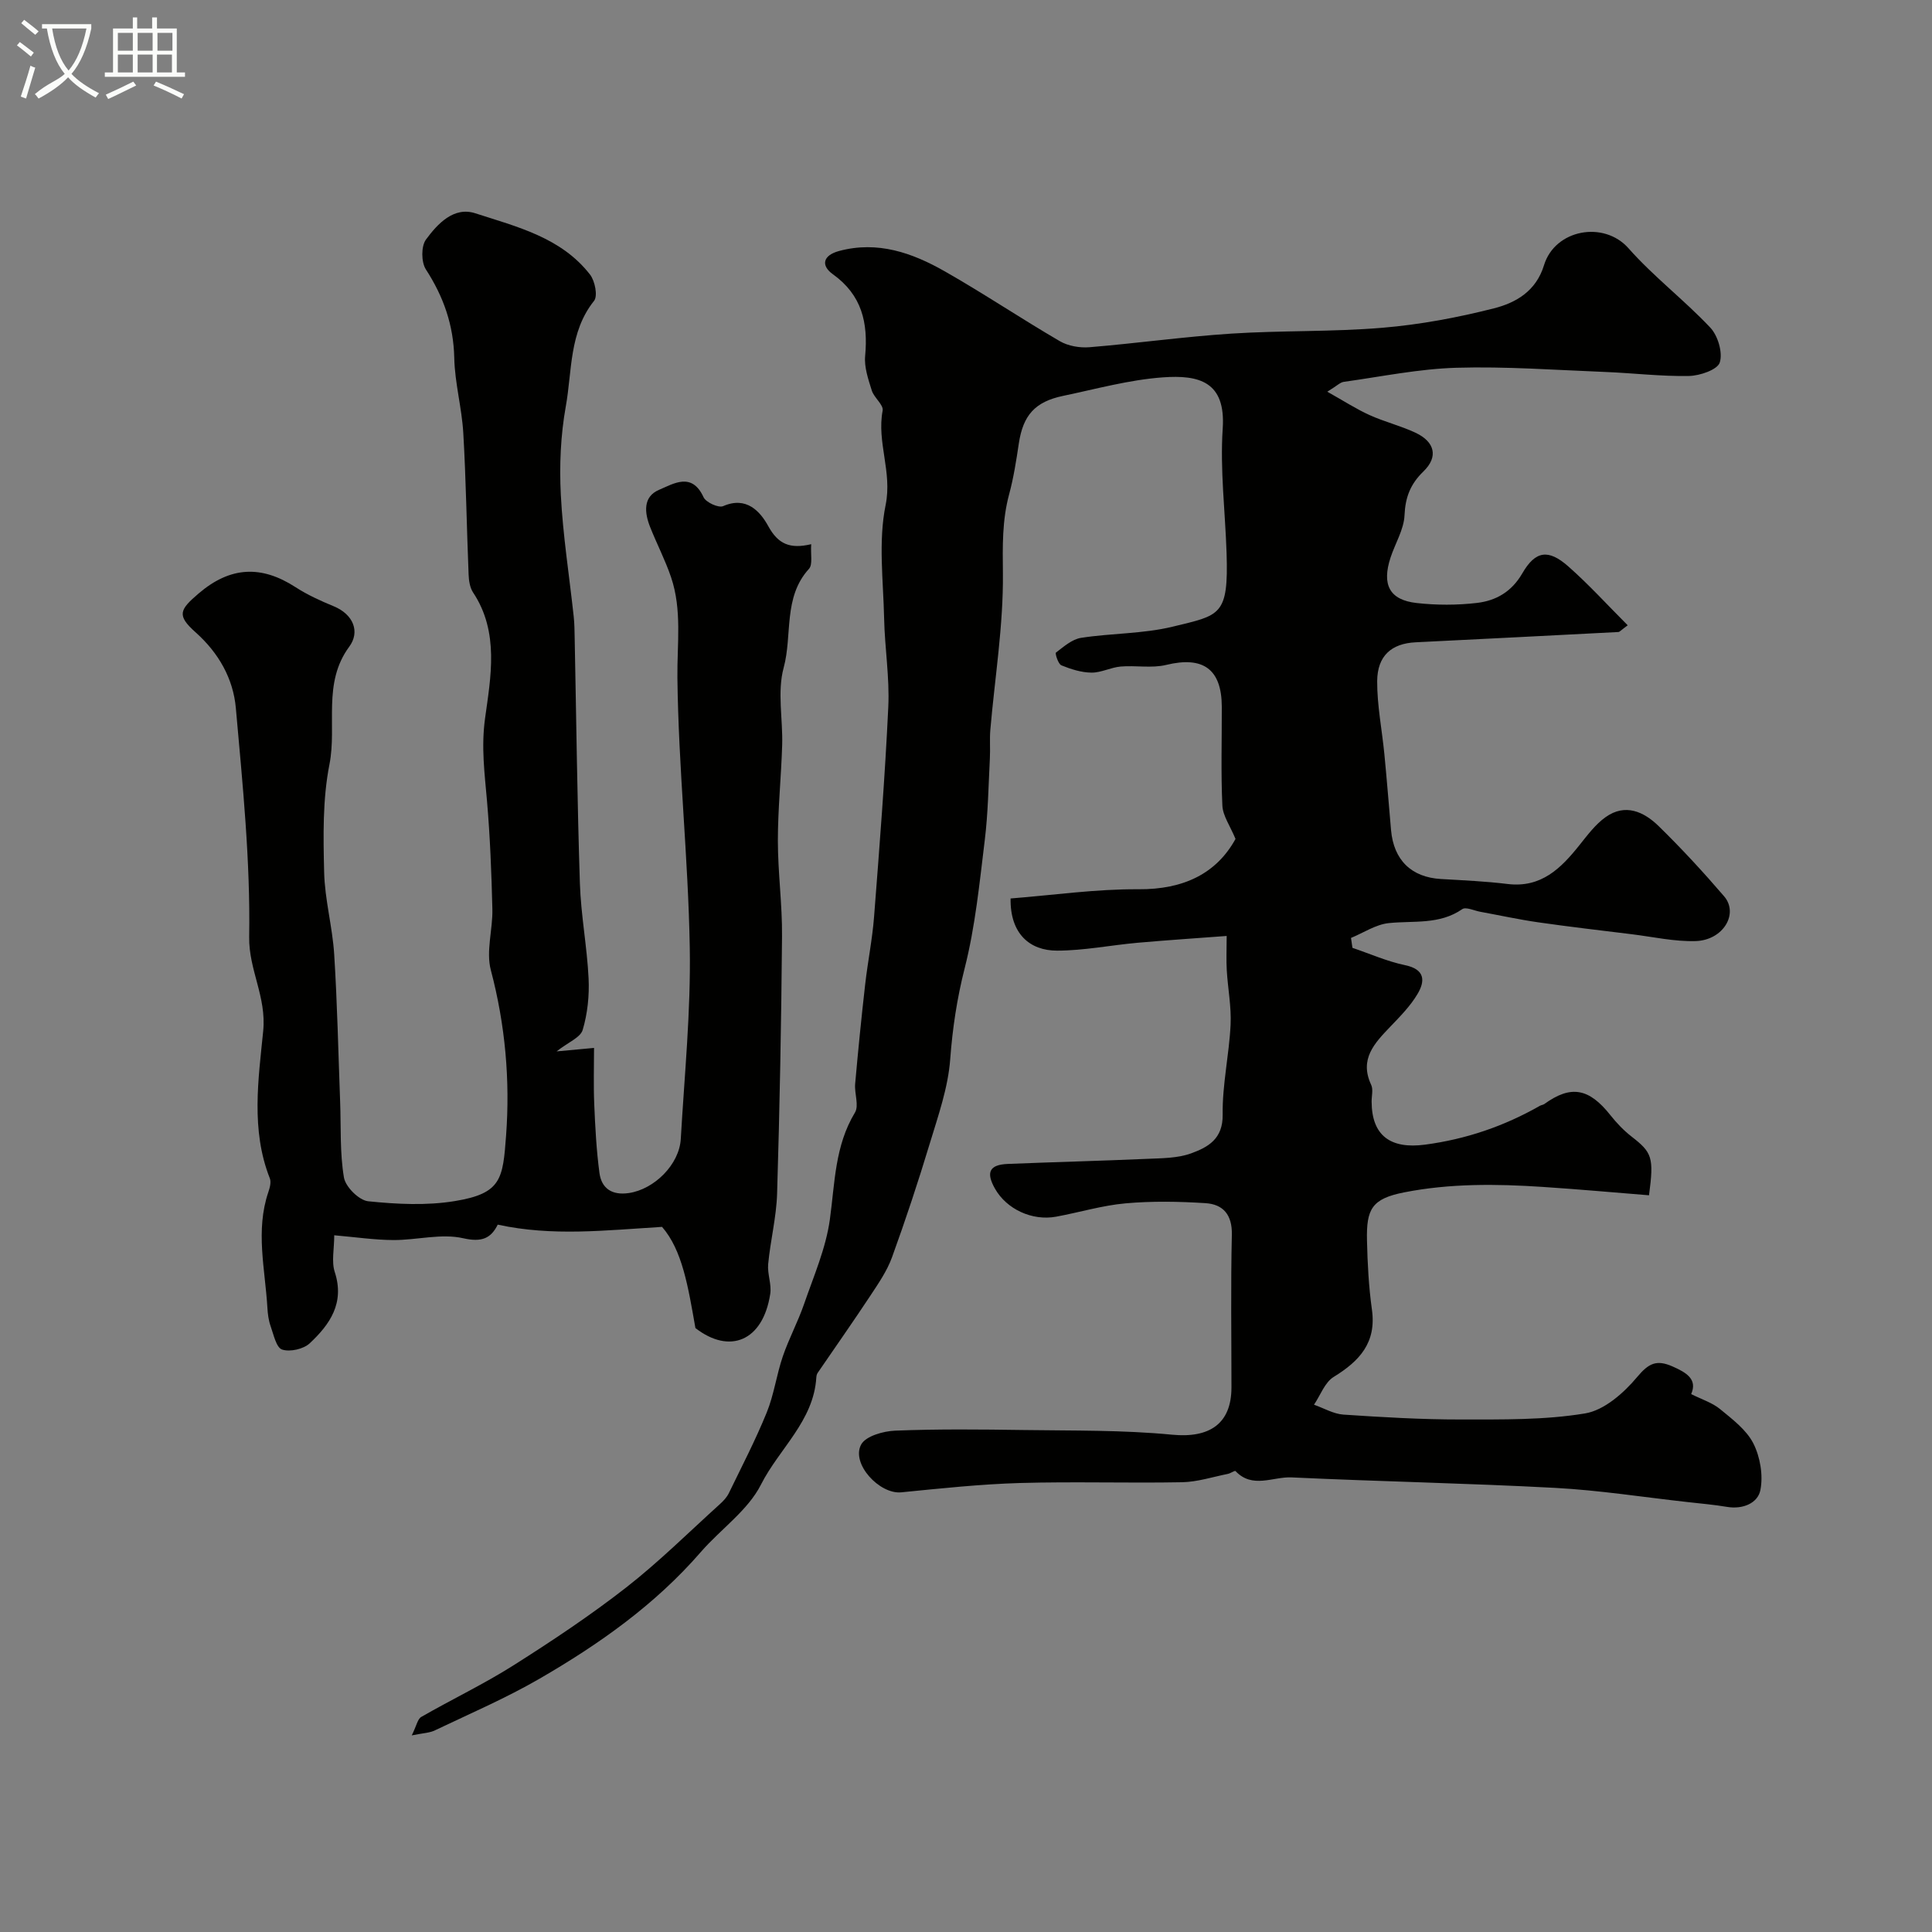
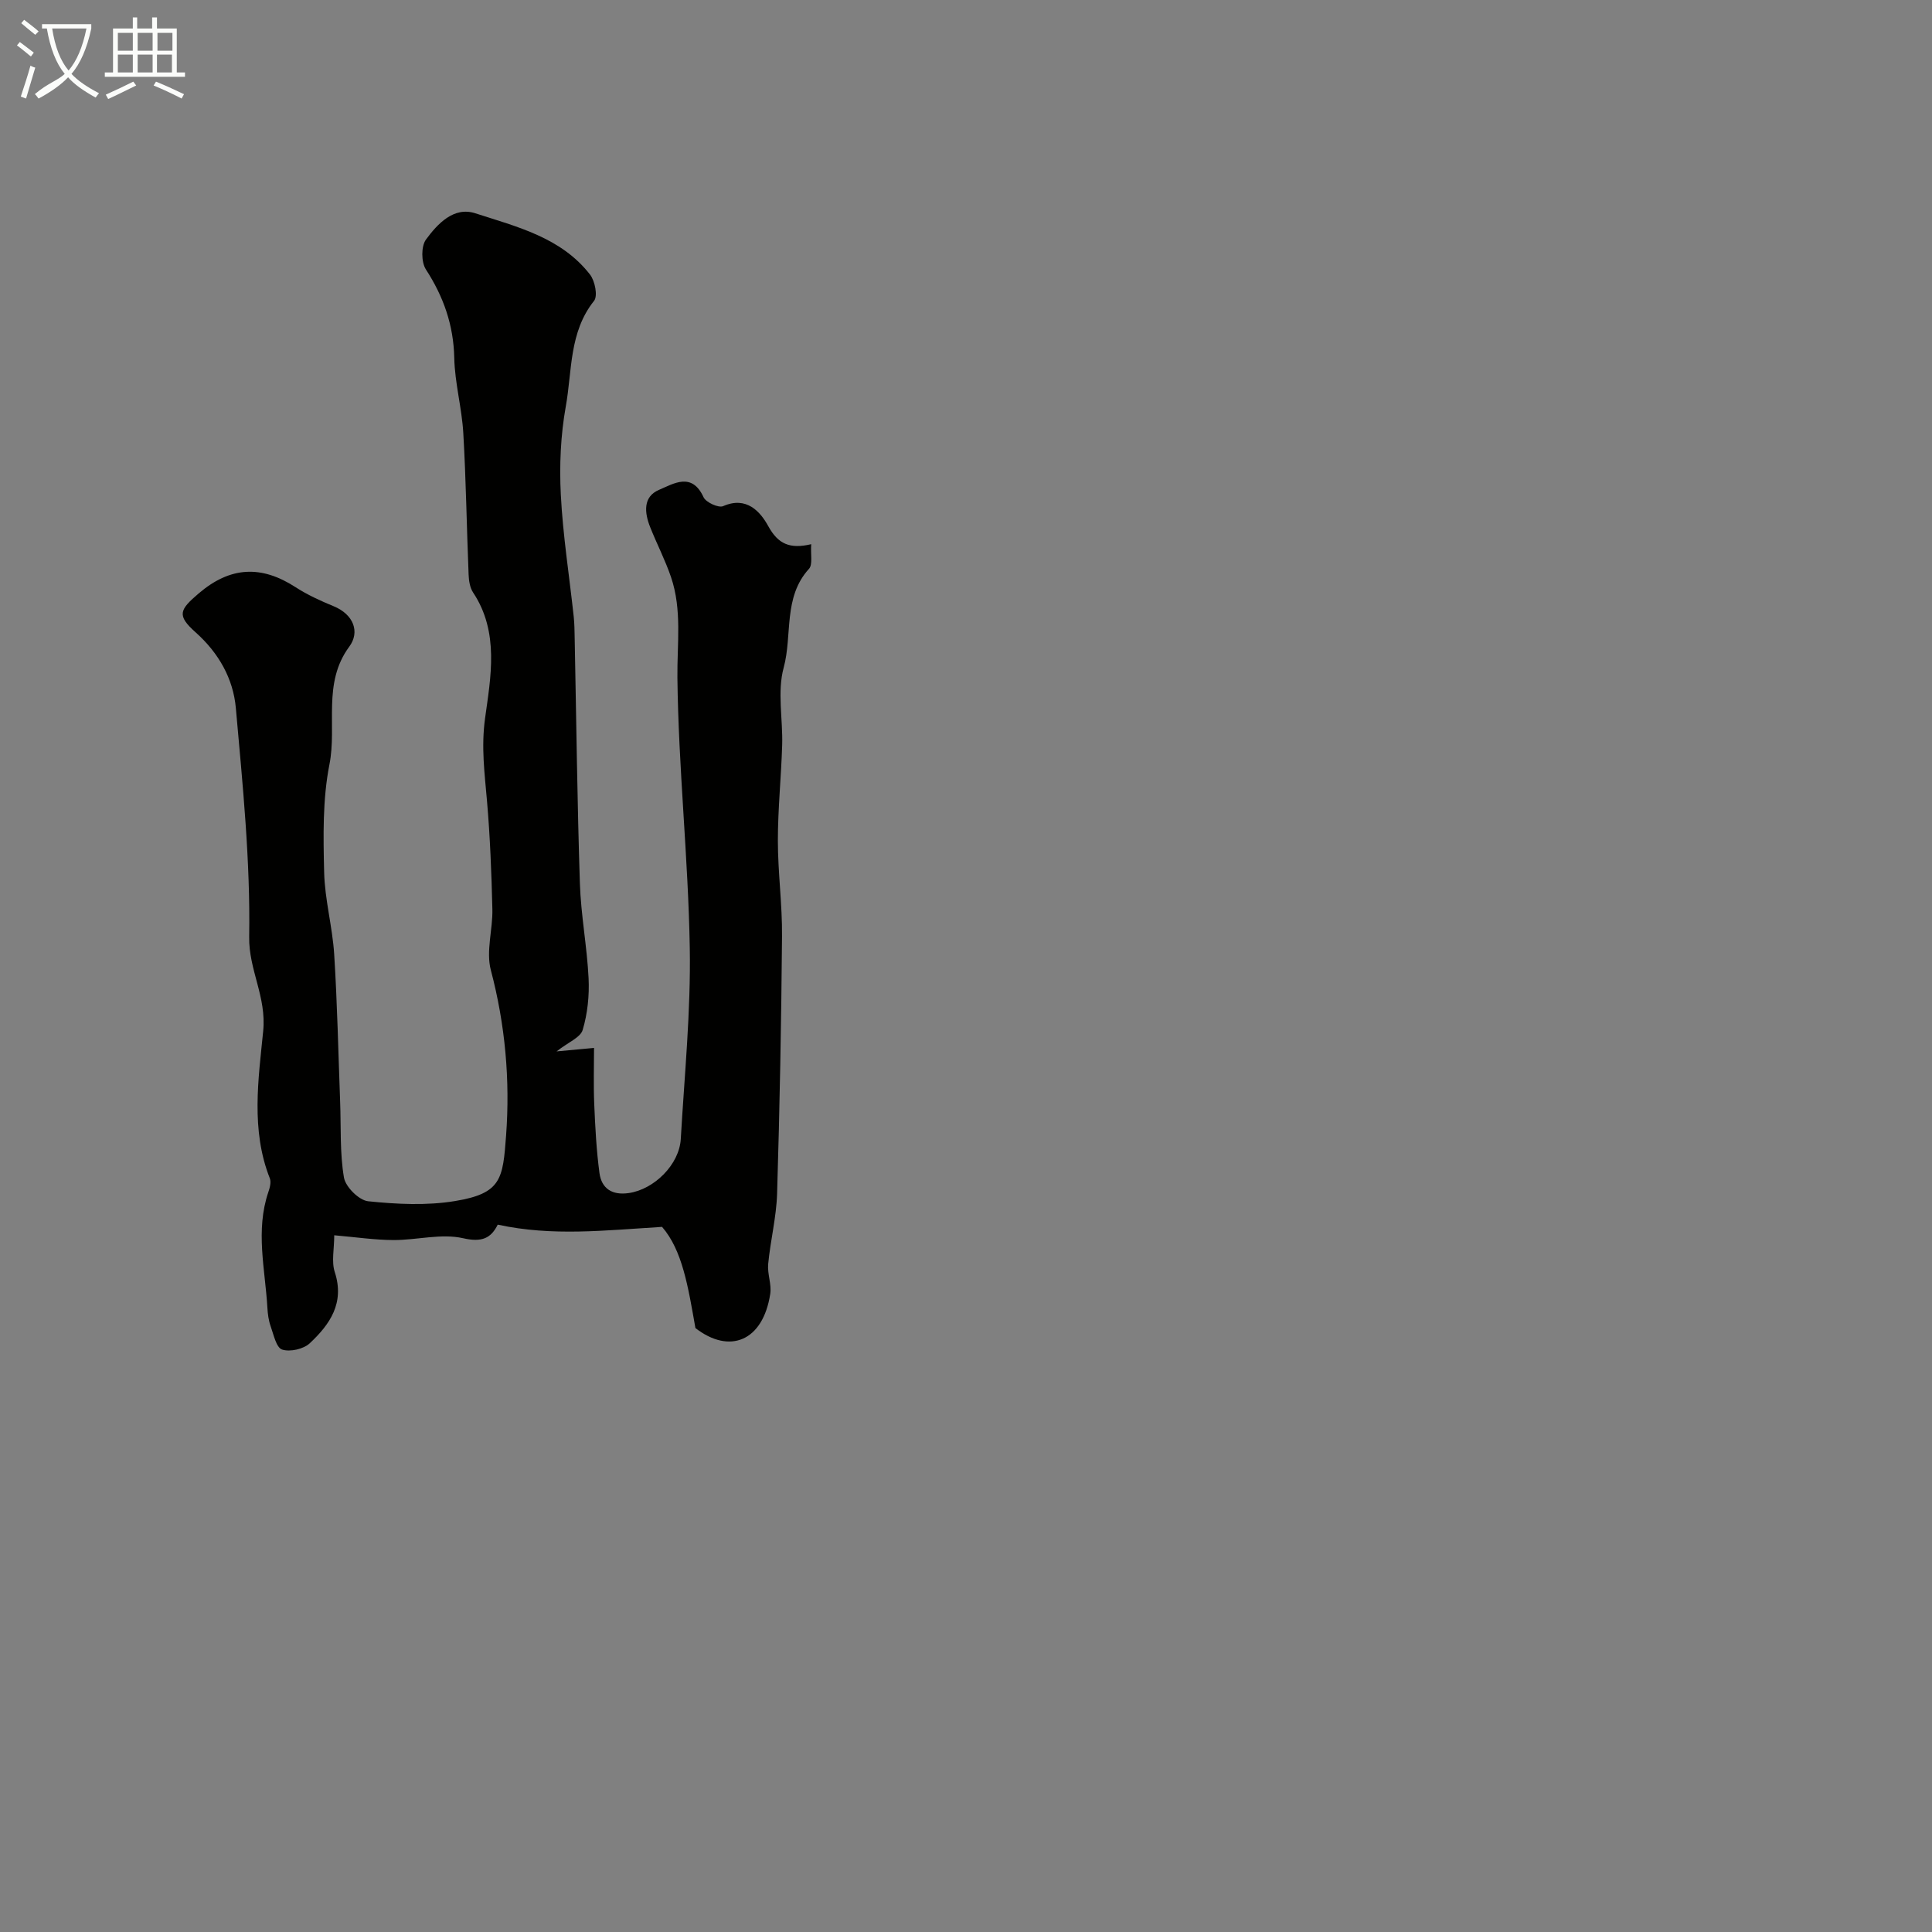
<svg xmlns="http://www.w3.org/2000/svg" enable-background="new 0 0 400 400" viewBox="0 0 400 400">
  <rect x="0" y="0" width="400" height="400" fill="#808080" stroke="none" />
  <path d="m6.4 11.7c-1-.8-1.9-1.6-2.9-2.3l.6-.7c.9.7 1.9 1.4 2.9 2.2zm-2.1 8.3c.7-2.1 1.4-4.2 2-6.4.2.1.6.3 1 .4-.7 2.3-1.3 4.4-1.9 6.4zm3-12.8c-1.1-.9-2.1-1.7-2.9-2.4l.6-.7c1 .8 2 1.5 3 2.4zm1.4-1.3v-.9h10.2v.9c-.9 4.2-2.3 7.3-4.1 9.4 1.3 1.4 3.2 2.7 5.7 4-.2.2-.4.5-.7.9-2.5-1.4-4.4-2.7-5.7-4.2-1.4 1.5-3.5 3-6.1 4.4 0 0 0 0-.1-.1-.3-.4-.5-.7-.7-.8 2.7-2.3 4.7-2.8 6.2-4.2-1.8-2.2-3-5.3-3.7-9.4zm9.2 0h-7.1c.6 3.8 1.7 6.7 3.4 8.7 1.7-2 2.9-4.8 3.7-8.7z" fill="#fbfcfa" />
  <path d="m31.6 3.6h.9v2.3h4.1v9.1h1.7v.9h-16.6v-.9h1.7v-9.1h4.1v-2.3h.9v2.3h3.1v-2.3zm-4 13.3.6.8c-1.9.9-3.8 1.9-5.8 2.8-.2-.3-.3-.6-.5-.9 2-.9 3.9-1.8 5.7-2.7zm-3.2-10.1v3.7h3.1v-3.7zm0 4.5v3.7h3.1v-3.7zm4.1-4.5v3.7h3.1v-3.7zm0 4.5v3.7h3.1v-3.7zm9.1 9.1c-2.1-1.1-4.1-2-5.8-2.7l.5-.8c2.2.9 4.1 1.8 5.8 2.6zm-1.9-13.6h-3.1v3.7h3.1zm-3.2 4.5v3.7h3.1v-3.7z" fill="#fbfcfa" />
  <g fill="#010100">
-     <path d="m85.25 359.29c.99-1.98 1.2-3.38 1.97-3.82 6.33-3.64 12.95-6.79 19.11-10.69 7.99-5.06 15.89-10.32 23.34-16.13 6.8-5.31 12.96-11.44 19.38-17.24.72-.65 1.44-1.42 1.86-2.29 2.68-5.52 5.52-10.99 7.83-16.67 1.51-3.71 2.03-7.81 3.33-11.62 1.26-3.68 3.13-7.15 4.4-10.83 1.99-5.77 4.51-11.52 5.34-17.49 1.05-7.6 1.02-15.26 5.2-22.17.88-1.45-.14-3.95.04-5.94.61-6.86 1.29-13.71 2.07-20.55.53-4.7 1.49-9.37 1.85-14.08 1.12-14.46 2.26-28.92 2.94-43.4.29-6.07-.73-12.19-.86-18.3-.17-7.86-1.23-15.98.31-23.52 1.4-6.84-1.86-12.98-.62-19.53.23-1.2-1.78-2.67-2.25-4.18-.72-2.31-1.59-4.81-1.37-7.14.63-6.88-.67-12.61-6.68-16.92-2.54-1.82-2.07-3.92 1.3-4.82 7.98-2.14 15.14.39 21.85 4.21 8.07 4.59 15.81 9.79 23.84 14.47 1.72 1 4.11 1.41 6.12 1.25 9.81-.81 19.58-2.18 29.39-2.82 10.41-.67 20.89-.34 31.28-1.21 7.76-.65 15.53-2.1 23.08-4.02 4.55-1.15 8.73-3.56 10.37-8.93 2.27-7.43 12.4-9.28 17.5-3.5 5.19 5.87 11.54 10.7 16.93 16.42 1.58 1.68 2.61 5.18 1.96 7.22-.48 1.5-4.11 2.74-6.36 2.79-5.78.11-11.57-.6-17.37-.83-10.26-.4-20.55-1.17-30.79-.87-7.8.23-15.57 1.84-23.34 2.92-.73.1-1.37.8-3.4 2.04 3.4 1.9 5.98 3.58 8.74 4.83 3.1 1.41 6.47 2.22 9.54 3.67 3.99 1.88 4.75 4.98 1.64 7.99-2.71 2.63-3.76 5.33-3.93 9.09-.13 2.95-1.93 5.82-2.89 8.75-1.85 5.64-.22 8.79 5.41 9.42 4.11.46 8.36.46 12.47-.02 3.93-.46 7.18-2.29 9.4-6.13 2.72-4.7 5.4-5.06 9.51-1.44 4.27 3.76 8.11 8 12.31 12.2-1.43 1.05-1.66 1.37-1.92 1.39-13.99.73-27.99 1.44-41.98 2.13-4.96.24-7.94 2.75-7.97 8.06-.02 5.03 1 10.06 1.49 15.1.51 5.24.92 10.48 1.38 15.72.55 6.23 4.23 9.78 10.34 10.13 4.6.27 9.22.47 13.78 1.03 6.97.85 11.06-3.24 14.9-8.06 1.65-2.06 3.29-4.28 5.4-5.78 4.07-2.91 7.94-1.12 10.99 1.86 4.73 4.62 9.23 9.5 13.54 14.52 3.1 3.61-.19 9.11-5.89 9.28-4.37.13-8.78-.87-13.17-1.41-6.49-.8-12.99-1.55-19.46-2.48-4.01-.58-7.98-1.45-11.97-2.18-1.26-.23-2.96-1.06-3.72-.54-4.72 3.27-10.05 2.35-15.22 2.89-2.68.28-5.21 2-7.81 3.07.1.68.2 1.37.3 2.05 3.63 1.23 7.18 2.81 10.9 3.59 4.15.86 4.17 3.28 2.58 5.95-1.48 2.51-3.62 4.67-5.66 6.8-3.26 3.41-6.44 6.7-3.94 12.03.45.96.08 2.3.09 3.47.02 7.05 3.92 9.85 11.04 8.91 8.53-1.13 16.4-3.83 23.81-8.05.28-.16.64-.18.9-.36 5.51-3.98 9.25-3.3 13.69 2.31 1.28 1.61 2.74 3.15 4.36 4.41 4.27 3.32 4.68 4.29 3.63 12.17-7.28-.58-14.62-1.25-21.97-1.73-9.61-.64-19.29-.74-28.74 1.13-6.67 1.32-7.83 3.43-7.68 9.97.11 4.77.36 9.57 1.02 14.29.97 6.86-2.57 10.66-7.92 13.95-1.84 1.13-2.74 3.79-4.07 5.75 2.03.71 4.03 1.91 6.1 2.05 8.09.54 16.2 1.02 24.29 1.01 8.6-.01 17.32.14 25.75-1.26 3.96-.66 8.01-4.24 10.77-7.54 2.39-2.85 4-3.63 7.28-2.2 3 1.31 5.22 2.71 3.9 5.74 2.22 1.12 4.36 1.78 5.96 3.09 2.56 2.11 5.47 4.29 6.91 7.12 1.42 2.8 2.06 6.61 1.46 9.66-.52 2.7-3.62 4.03-6.87 3.49-2.74-.46-5.51-.7-8.27-1.01-9.11-1.01-18.21-2.44-27.35-2.93-18.18-.97-36.4-1.32-54.58-2.17-3.84-.18-8.1 2.41-11.6-1.31-.15-.16-1.01.46-1.57.58-3.16.63-6.32 1.67-9.5 1.73-11.18.21-22.38-.16-33.55.16-8.21.24-16.4 1.12-24.58 1.93-4.51.45-10.44-5.94-8.31-9.89.95-1.76 4.59-2.78 7.05-2.88 8.85-.35 17.71-.26 26.57-.13 10.26.15 20.58-.02 30.77.97 7.68.74 12.28-2.21 12.28-9.8 0-10.53-.16-21.06.08-31.58.1-4.15-1.79-6.33-5.47-6.56-5.5-.35-11.07-.45-16.54.04-4.83.43-9.57 1.88-14.37 2.76-4.99.92-10.27-1.57-12.66-5.8-1.91-3.38-1.16-4.96 2.63-5.12 9.59-.39 19.2-.63 28.79-1.05 3.1-.14 6.38-.11 9.22-1.15 3.44-1.26 6.58-2.96 6.5-8.02-.09-6.18 1.34-12.38 1.64-18.59.18-3.74-.57-7.51-.79-11.28-.13-2.12-.02-4.26-.02-7.11-5.79.44-12.12.85-18.45 1.41-5.56.5-11.1 1.62-16.65 1.63-5.67.01-9.76-3.5-9.64-10.8 8.8-.69 17.64-1.97 26.47-1.91 9.35.07 16.17-3.26 20.1-10.42-1.13-2.73-2.62-4.78-2.72-6.89-.32-6.82-.1-13.66-.12-20.49-.03-7.82-3.9-10.5-11.5-8.65-3 .73-6.31.07-9.45.34-2.03.18-4.03 1.28-6.03 1.26-2.1-.02-4.26-.71-6.23-1.51-.67-.27-1.34-2.48-1.13-2.64 1.61-1.22 3.33-2.76 5.2-3.05 6.3-.98 12.84-.82 18.99-2.32 9.82-2.39 11.56-2.2 11.14-15.23-.28-8.6-1.37-17.25-.8-25.79.65-9.7-4.87-11.14-12.42-10.59-6.93.5-13.77 2.4-20.62 3.83-5.86 1.22-8.29 4.04-9.17 9.83-.53 3.54-1.08 7.1-2.01 10.55-1.46 5.41-1.35 10.75-1.29 16.35.11 10.79-1.67 21.59-2.6 32.39-.17 1.99.01 4-.1 5.99-.29 5.62-.37 11.26-1.05 16.83-1.09 8.91-1.97 17.92-4.17 26.58-1.59 6.27-2.51 12.4-2.99 18.83-.44 5.9-2.5 11.73-4.24 17.47-2.39 7.91-4.99 15.76-7.81 23.53-1.03 2.84-2.83 5.44-4.51 7.99-3.55 5.37-7.25 10.63-10.88 15.94-.18.26-.26.62-.28.95-.55 9.02-7.7 14.75-11.45 22.16-2.72 5.39-8.38 9.26-12.49 14.01-9.45 10.89-21.05 19.07-33.37 26.2-6.87 3.98-14.22 7.15-21.4 10.57-1.17.66-2.65.67-5.05 1.16z" />
    <path d="m143.98 274.96c-1.53-8.69-2.72-16.12-6.91-20.95-11.81.72-22.65 2-34.02-.46-1.39 2.79-3.24 3.71-7.17 2.81-4.54-1.03-9.6.4-14.43.38-3.89-.02-7.78-.6-12.25-.99 0 2.84-.6 5.45.11 7.62 2.09 6.4-1.02 10.85-5.18 14.74-1.29 1.21-4.09 1.84-5.73 1.3-1.2-.4-1.75-3.09-2.37-4.84-.43-1.21-.6-2.55-.67-3.84-.47-7.97-2.5-15.95.19-23.9.31-.9.63-2.08.31-2.88-3.95-9.99-2.36-20.52-1.37-30.47.71-7.14-3.01-12.66-2.9-19.51.26-15.78-1.36-31.61-2.76-47.37-.54-6.09-3.55-11.42-8.34-15.69-3.95-3.52-3.31-4.67.65-8.05 6.55-5.6 12.98-5.87 20.05-1.29 2.46 1.59 5.18 2.83 7.9 3.95 4.14 1.71 5.46 5.33 3.23 8.35-5.61 7.59-2.52 16.32-4.11 24.38-1.43 7.24-1.28 14.88-1.1 22.32.13 5.68 1.72 11.31 2.08 17 .64 10.15.85 20.33 1.23 30.5.2 5.25-.08 10.58.79 15.72.33 1.95 3.13 4.73 5.03 4.92 5.93.61 12.08.92 17.93-.04 9.69-1.58 9.94-4.62 10.61-13.58.85-11.47-.17-22.94-3.16-34.25-1.03-3.9.42-8.4.32-12.62-.18-7.46-.47-14.94-1.11-22.37-.49-5.73-1.23-11.11-.4-17.16 1.16-8.42 2.99-17.8-2.48-26.02-.67-1.01-.88-2.46-.93-3.72-.4-9.76-.53-19.54-1.1-29.29-.3-5.21-1.76-10.37-1.87-15.57-.15-6.8-2.22-12.66-5.87-18.3-.98-1.51-1.01-4.8.01-6.19 2.4-3.27 5.77-6.89 10.22-5.44 8.61 2.79 17.78 5 23.75 12.69 1.02 1.32 1.64 4.43.83 5.44-5.19 6.5-4.52 14.48-5.85 21.86-1.07 5.96-1.34 12.19-1.03 18.26.43 8.43 1.76 16.82 2.67 25.23.16 1.48.17 2.98.2 4.47.34 16.93.53 33.86 1.08 50.79.21 6.56 1.48 13.09 1.8 19.65.17 3.56-.21 7.29-1.22 10.68-.47 1.59-3.01 2.56-5.41 4.45 2.34-.22 4.38-.41 7.76-.72 0 3.52-.13 7.58.04 11.63.2 4.76.45 9.54 1.08 14.26.44 3.25 2.64 4.66 6.07 4.16 5.26-.76 10.47-5.9 10.77-11.22.76-13.19 2.09-26.41 1.86-39.59-.32-18.64-2.35-37.25-2.56-55.89-.08-7.02.99-14.01-1.32-20.82-1.2-3.53-2.94-6.88-4.32-10.35-1.18-2.97-1.54-6.3 1.85-7.73 2.97-1.25 6.78-3.75 9.2 1.53.49 1.07 3.11 2.27 4.06 1.85 4.83-2.12 7.68 1.12 9.34 4.14 2.04 3.72 4.47 4.78 8.89 3.74-.15 2.11.35 4.21-.46 5.1-5.39 5.92-3.4 13.7-5.24 20.47-1.36 4.99-.15 10.65-.31 16.01-.2 6.6-.89 13.2-.89 19.8s.92 13.2.86 19.8c-.15 17.76-.48 35.53-1.02 53.29-.15 4.88-1.39 9.71-1.85 14.59-.19 2.02.74 4.18.43 6.16-1.51 9.8-8.42 12.56-15.49 7.07z" />
  </g>
</svg>